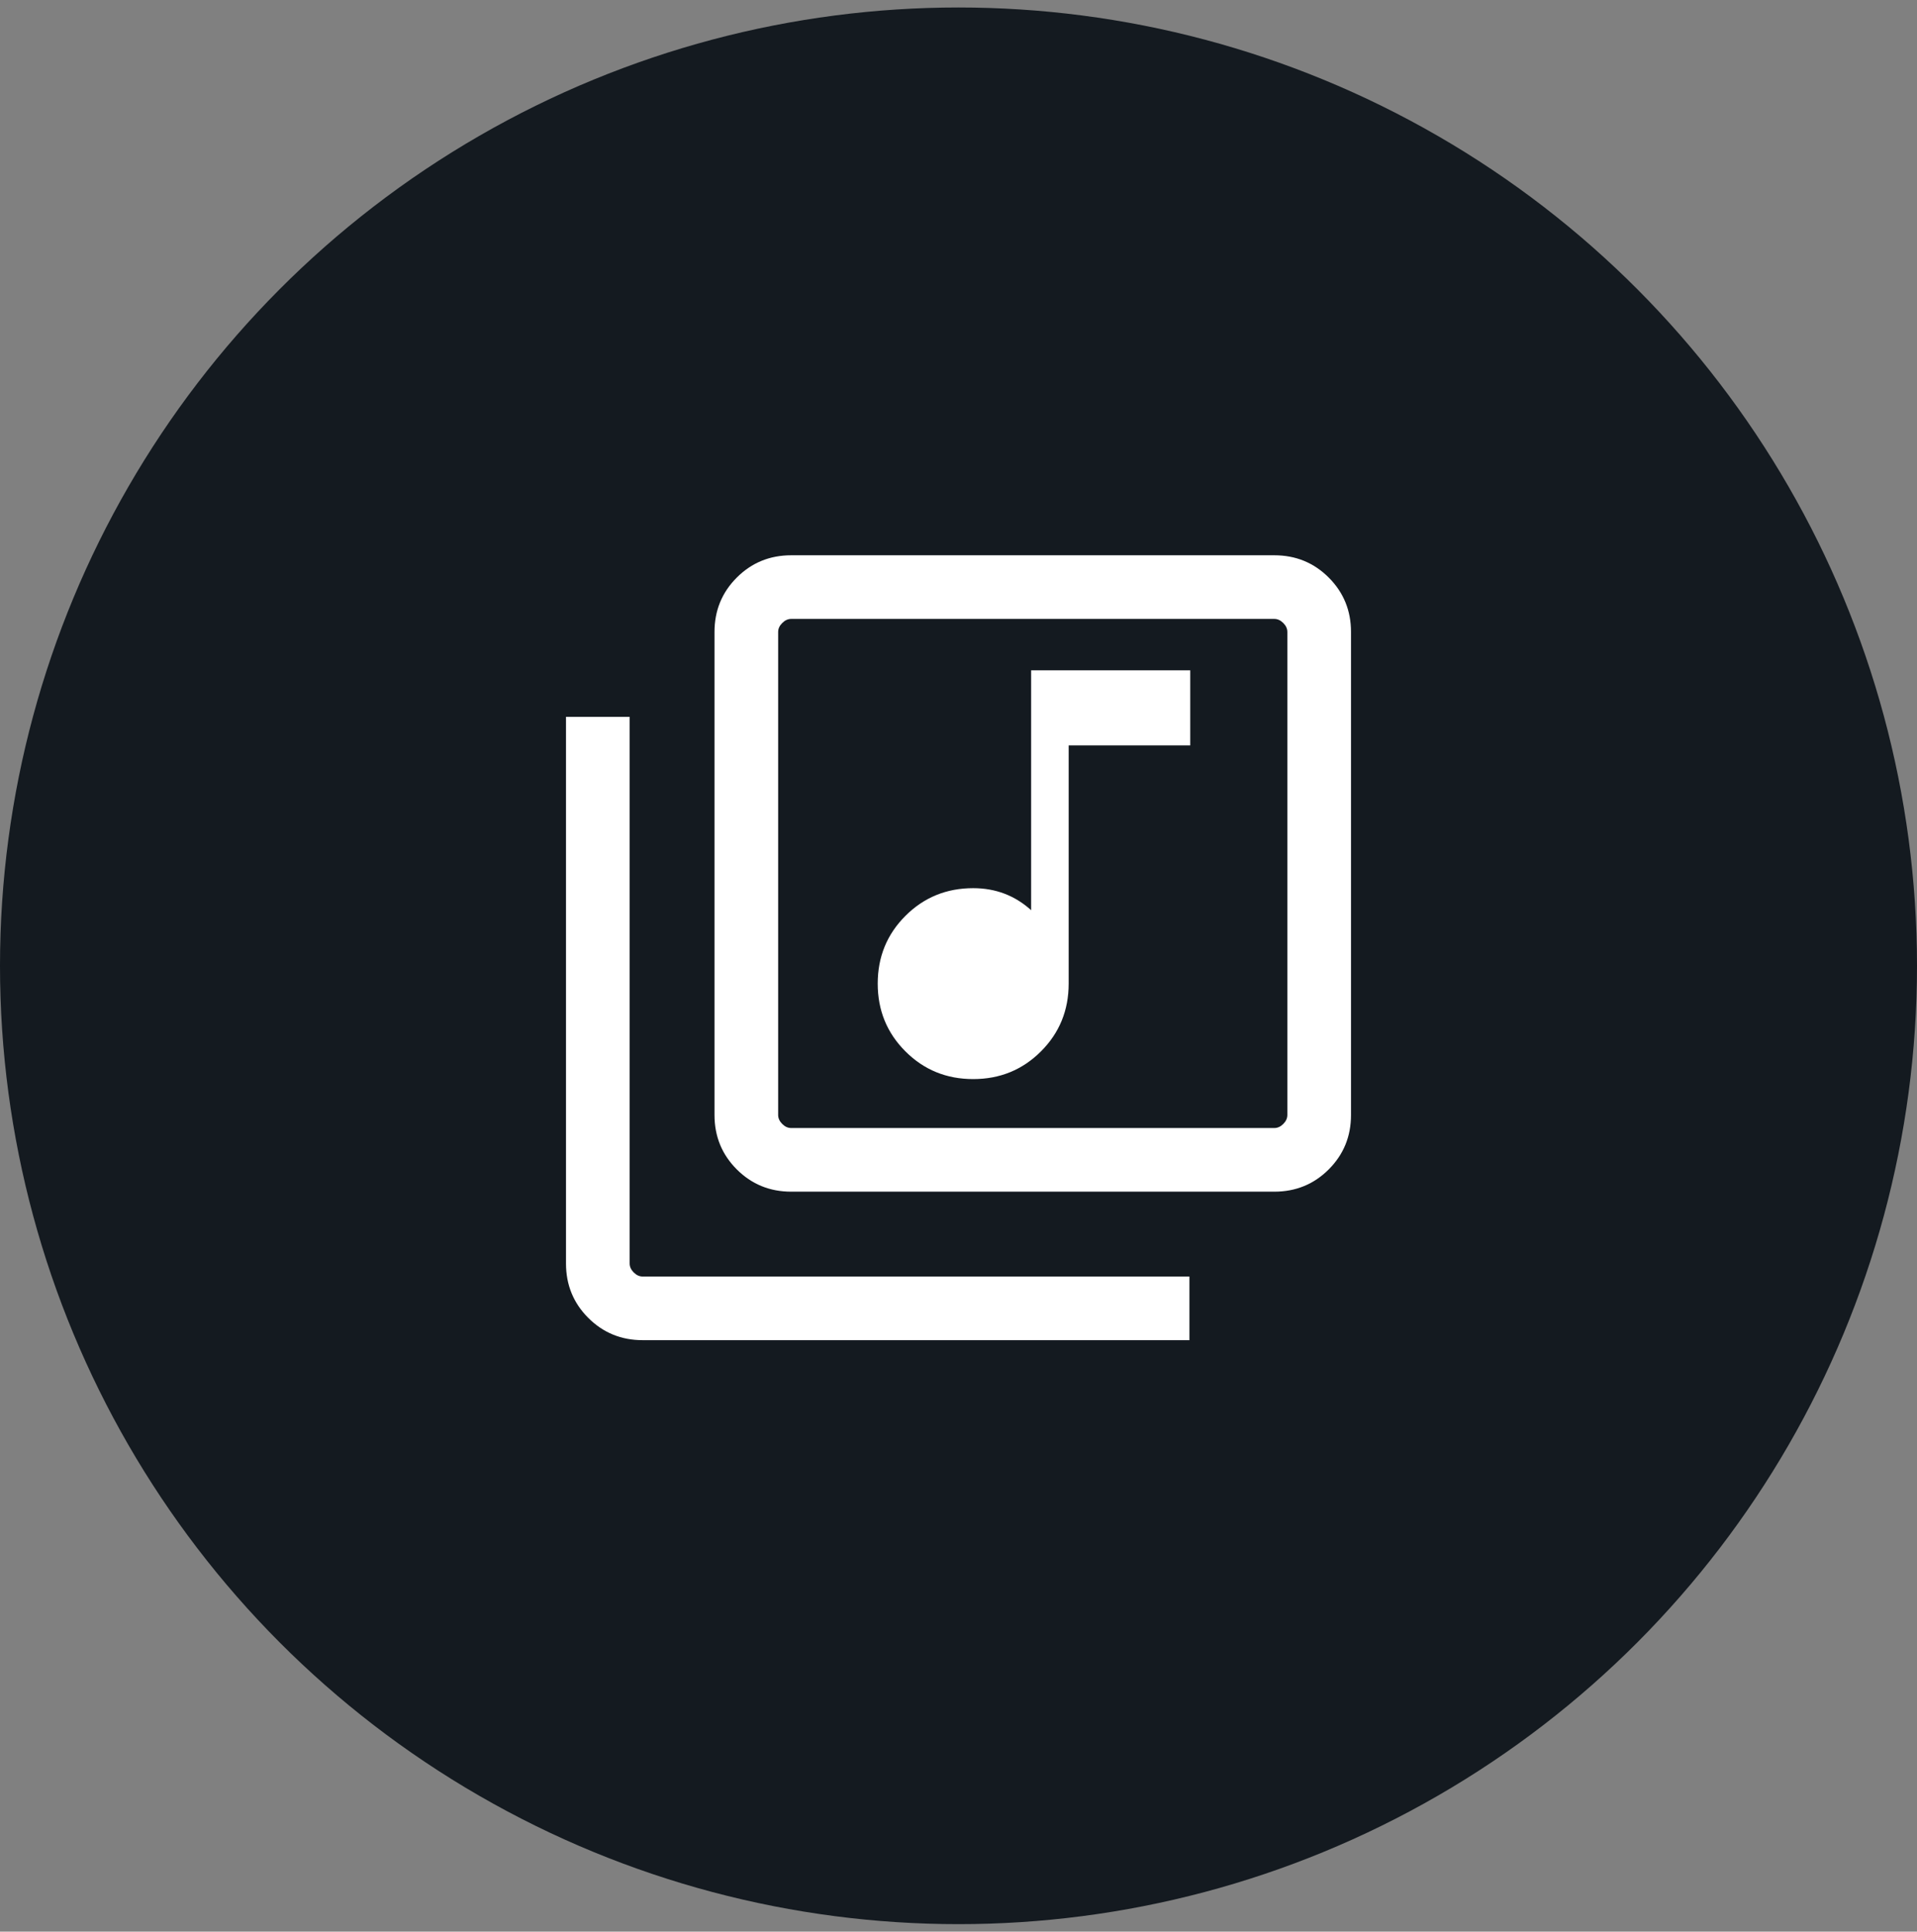
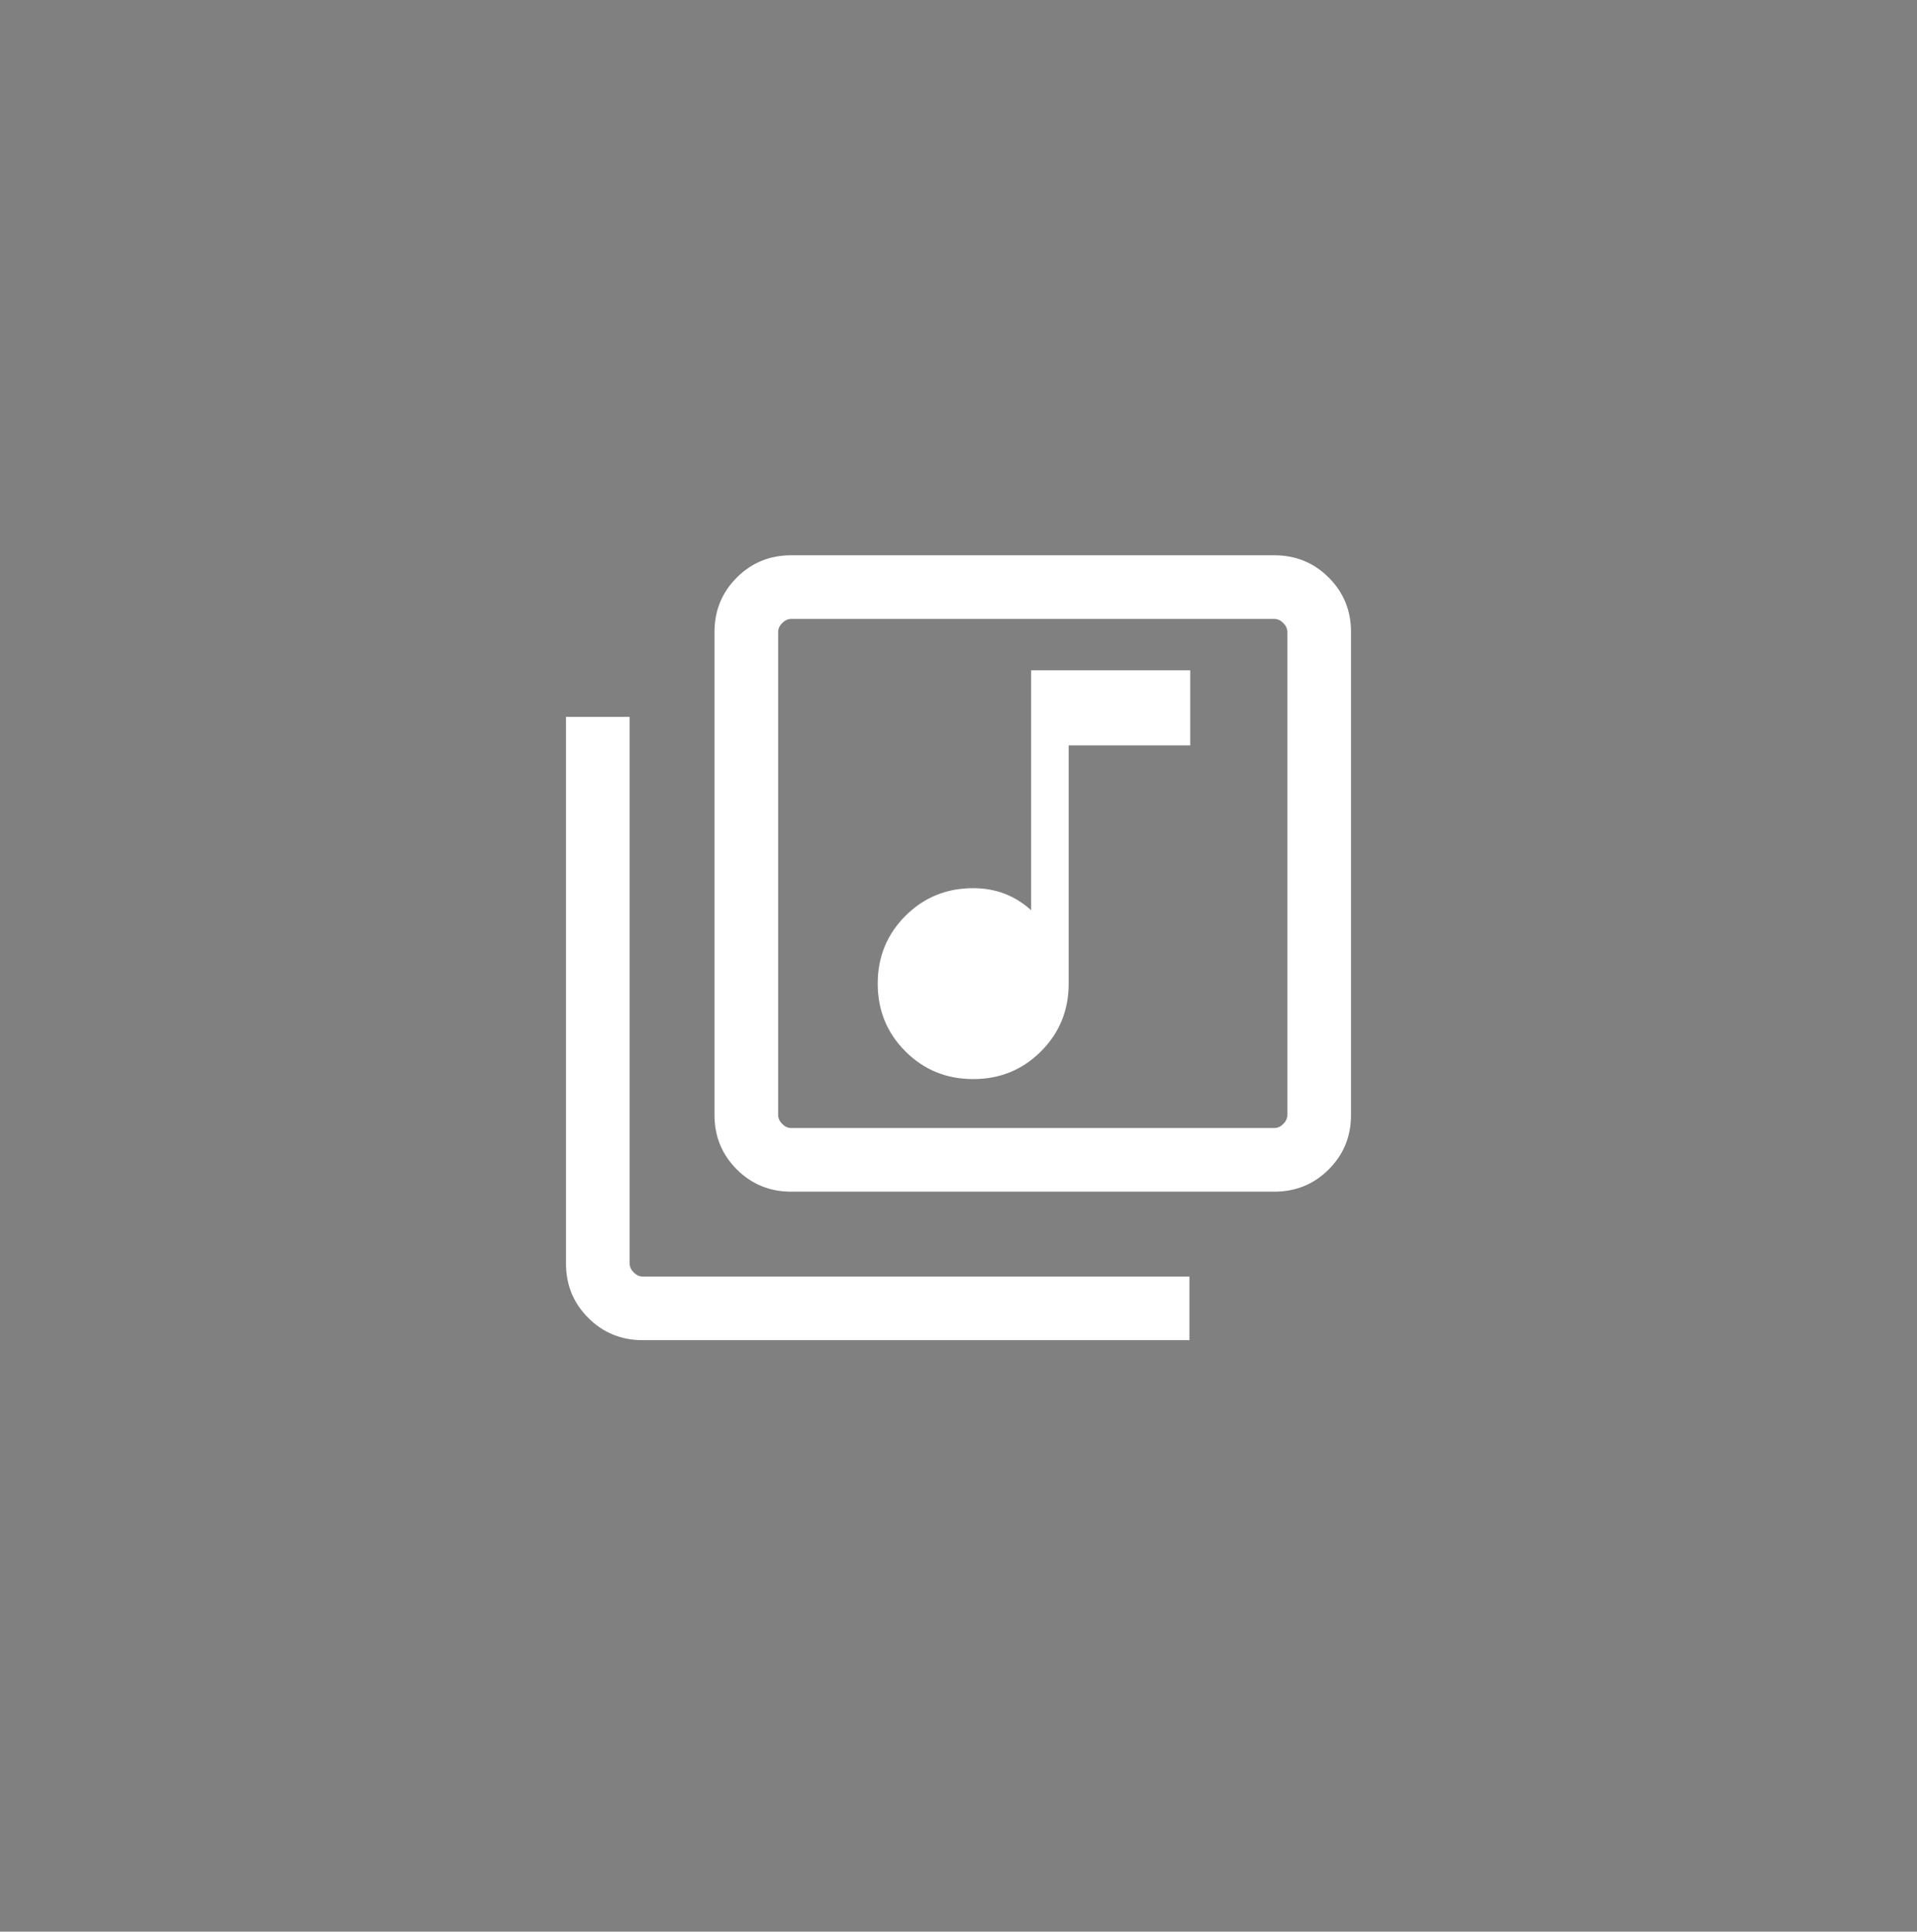
<svg xmlns="http://www.w3.org/2000/svg" width="128" height="129" viewBox="0 0 128 129" fill="none">
  <rect x="0" y="0" width="128" height="129" fill="#808080" stroke="none" />
-   <circle cx="64" cy="64.5" r="64" fill="#141a20" />
  <mask id="mask0_910_153" style="mask-type:alpha" maskUnits="userSpaceOnUse" x="30" y="30" width="68" height="68">
    <rect x="30" y="30" width="68" height="68" fill="#D9D9D9" />
  </mask>
  <g mask="url(#mask0_910_153)">
    <path d="M64.981 72.064C66.764 72.064 68.273 71.448 69.506 70.214C70.739 68.981 71.356 67.473 71.356 65.689V49.779H79.474V44.766H68.849V60.785C68.308 60.295 67.715 59.927 67.07 59.682C66.425 59.437 65.729 59.314 64.981 59.314C63.197 59.314 61.689 59.931 60.456 61.164C59.222 62.397 58.606 63.906 58.606 65.689C58.606 67.473 59.222 68.981 60.456 70.214C61.689 71.448 63.197 72.064 64.981 72.064ZM52.83 79.583C51.399 79.583 50.188 79.087 49.196 78.096C48.204 77.104 47.708 75.893 47.708 74.461V42.205C47.708 40.774 48.204 39.563 49.196 38.571C50.188 37.579 51.399 37.083 52.83 37.083H85.086C86.518 37.083 87.729 37.579 88.721 38.571C89.712 39.563 90.208 40.774 90.208 42.205V74.461C90.208 75.893 89.712 77.104 88.721 78.096C87.729 79.087 86.518 79.583 85.086 79.583H52.83ZM52.83 75.333H85.086C85.304 75.333 85.504 75.243 85.686 75.061C85.867 74.879 85.958 74.679 85.958 74.461V42.205C85.958 41.987 85.867 41.787 85.686 41.606C85.504 41.424 85.304 41.333 85.086 41.333H52.83C52.612 41.333 52.412 41.424 52.231 41.606C52.049 41.787 51.958 41.987 51.958 42.205V74.461C51.958 74.679 52.049 74.879 52.231 75.061C52.412 75.243 52.612 75.333 52.83 75.333ZM42.913 89.5C41.482 89.5 40.271 89.004 39.279 88.012C38.288 87.021 37.792 85.809 37.792 84.378V47.872H42.042V84.378C42.042 84.596 42.133 84.796 42.314 84.977C42.496 85.159 42.696 85.25 42.913 85.25H79.42V89.5H42.913Z" fill="white" />
  </g>
</svg>